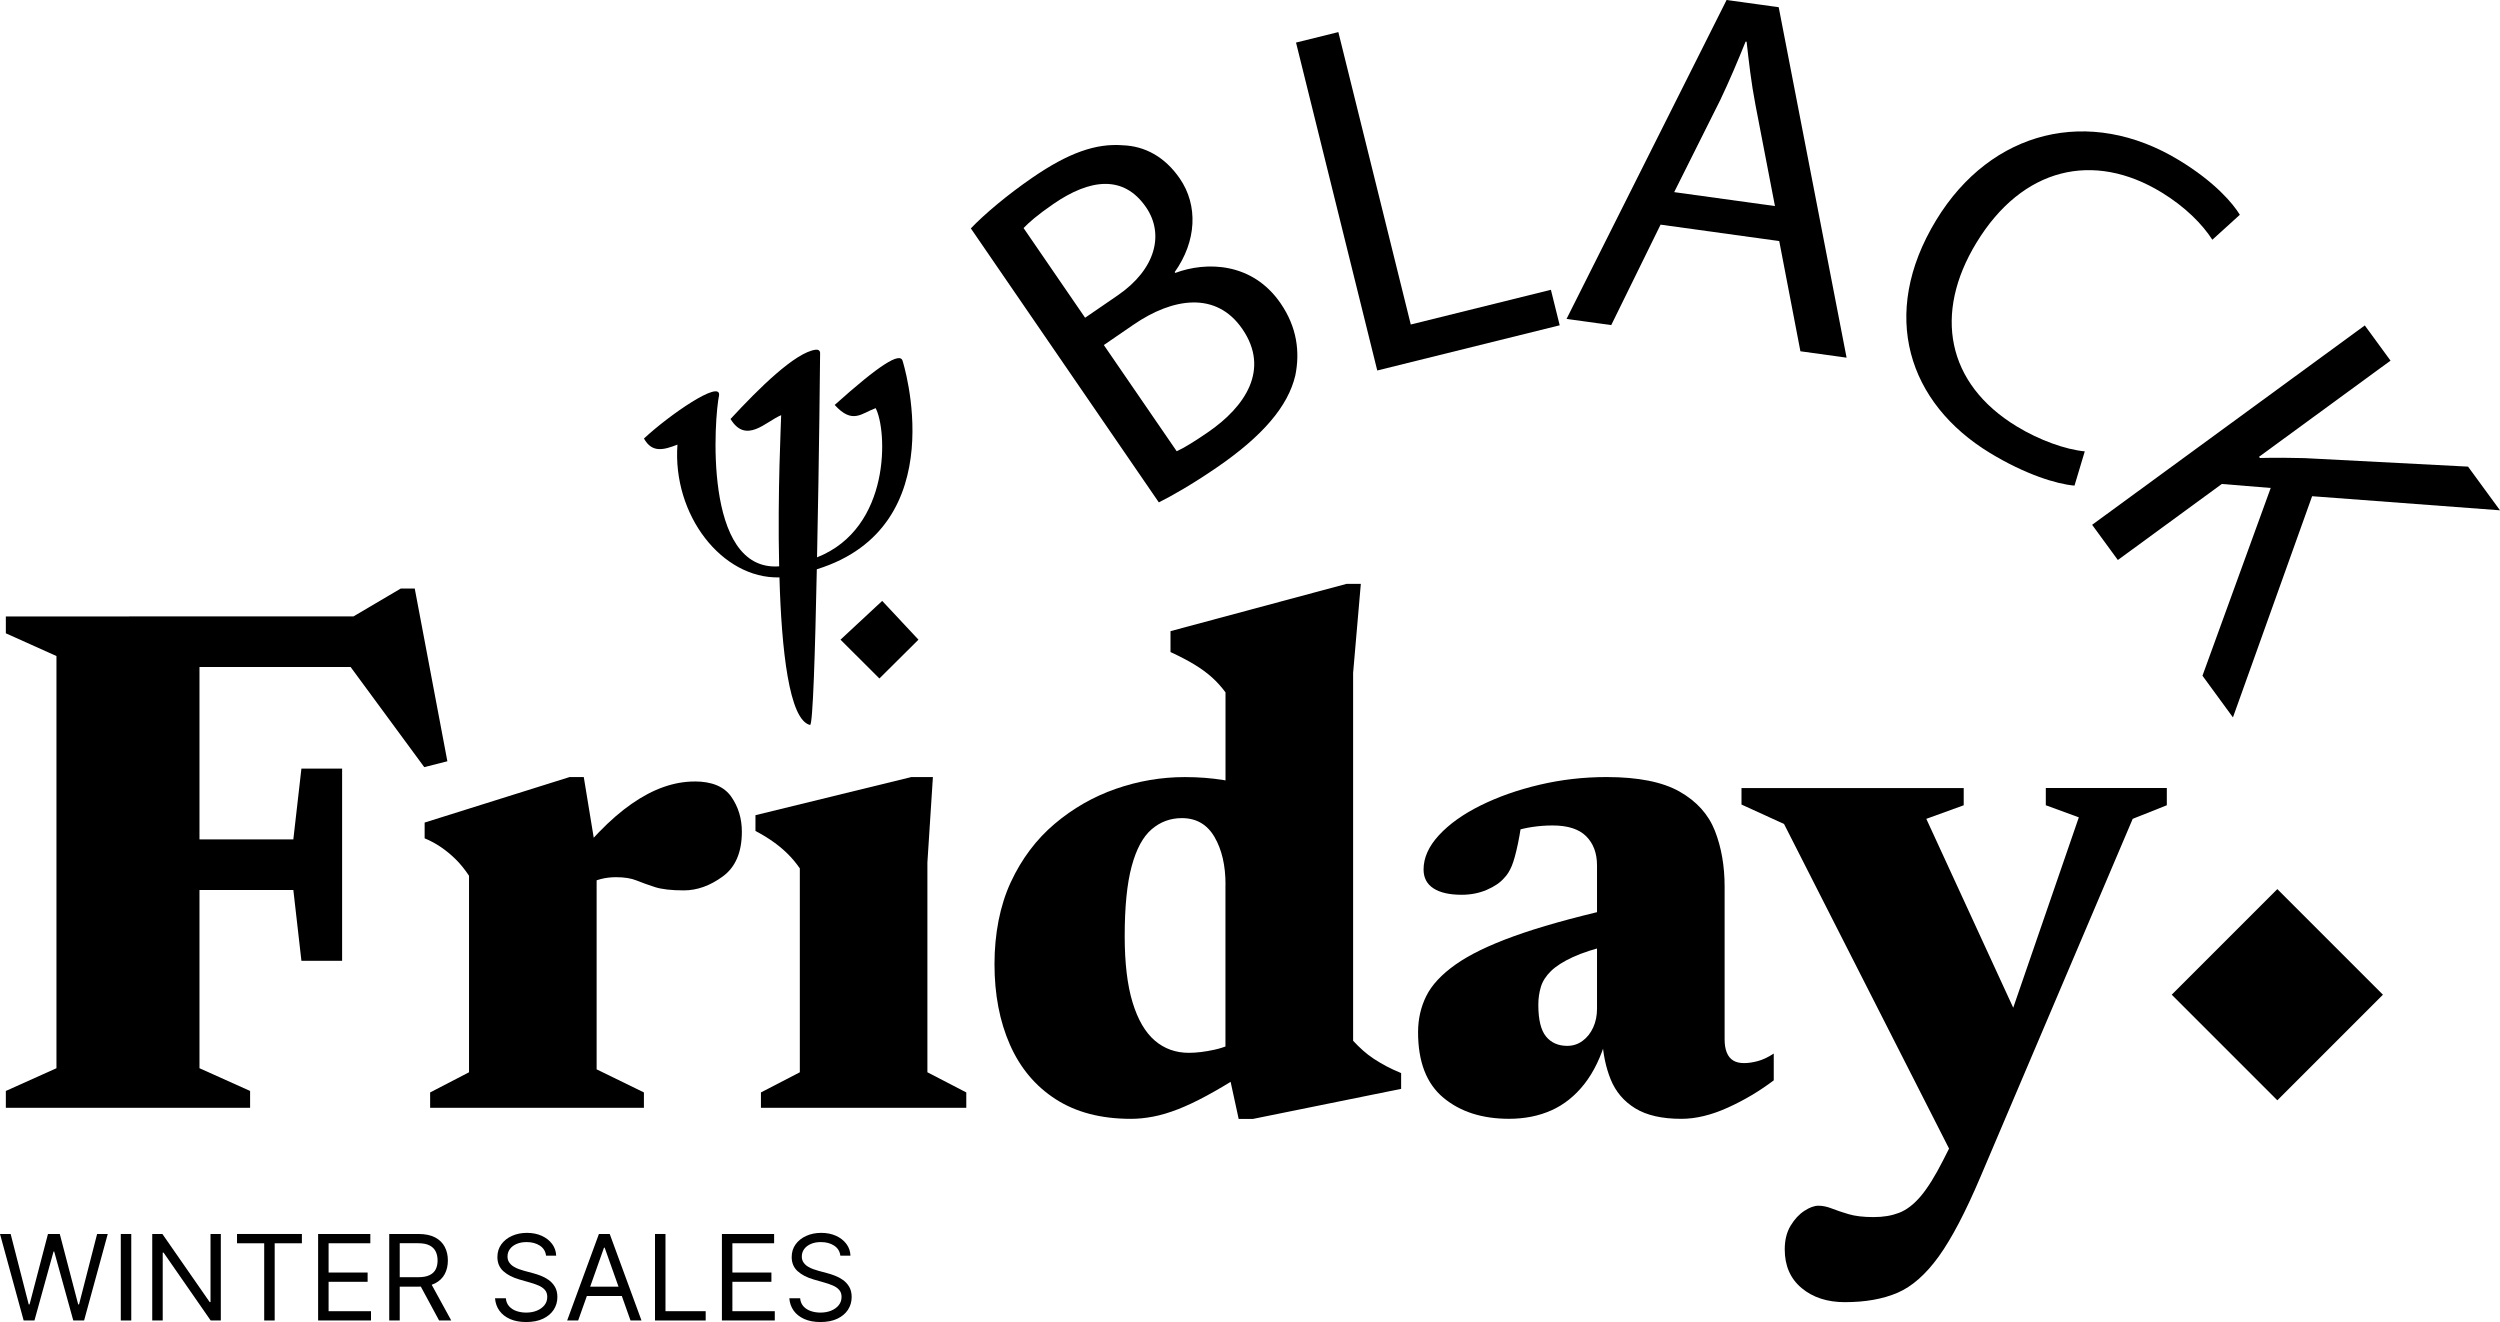
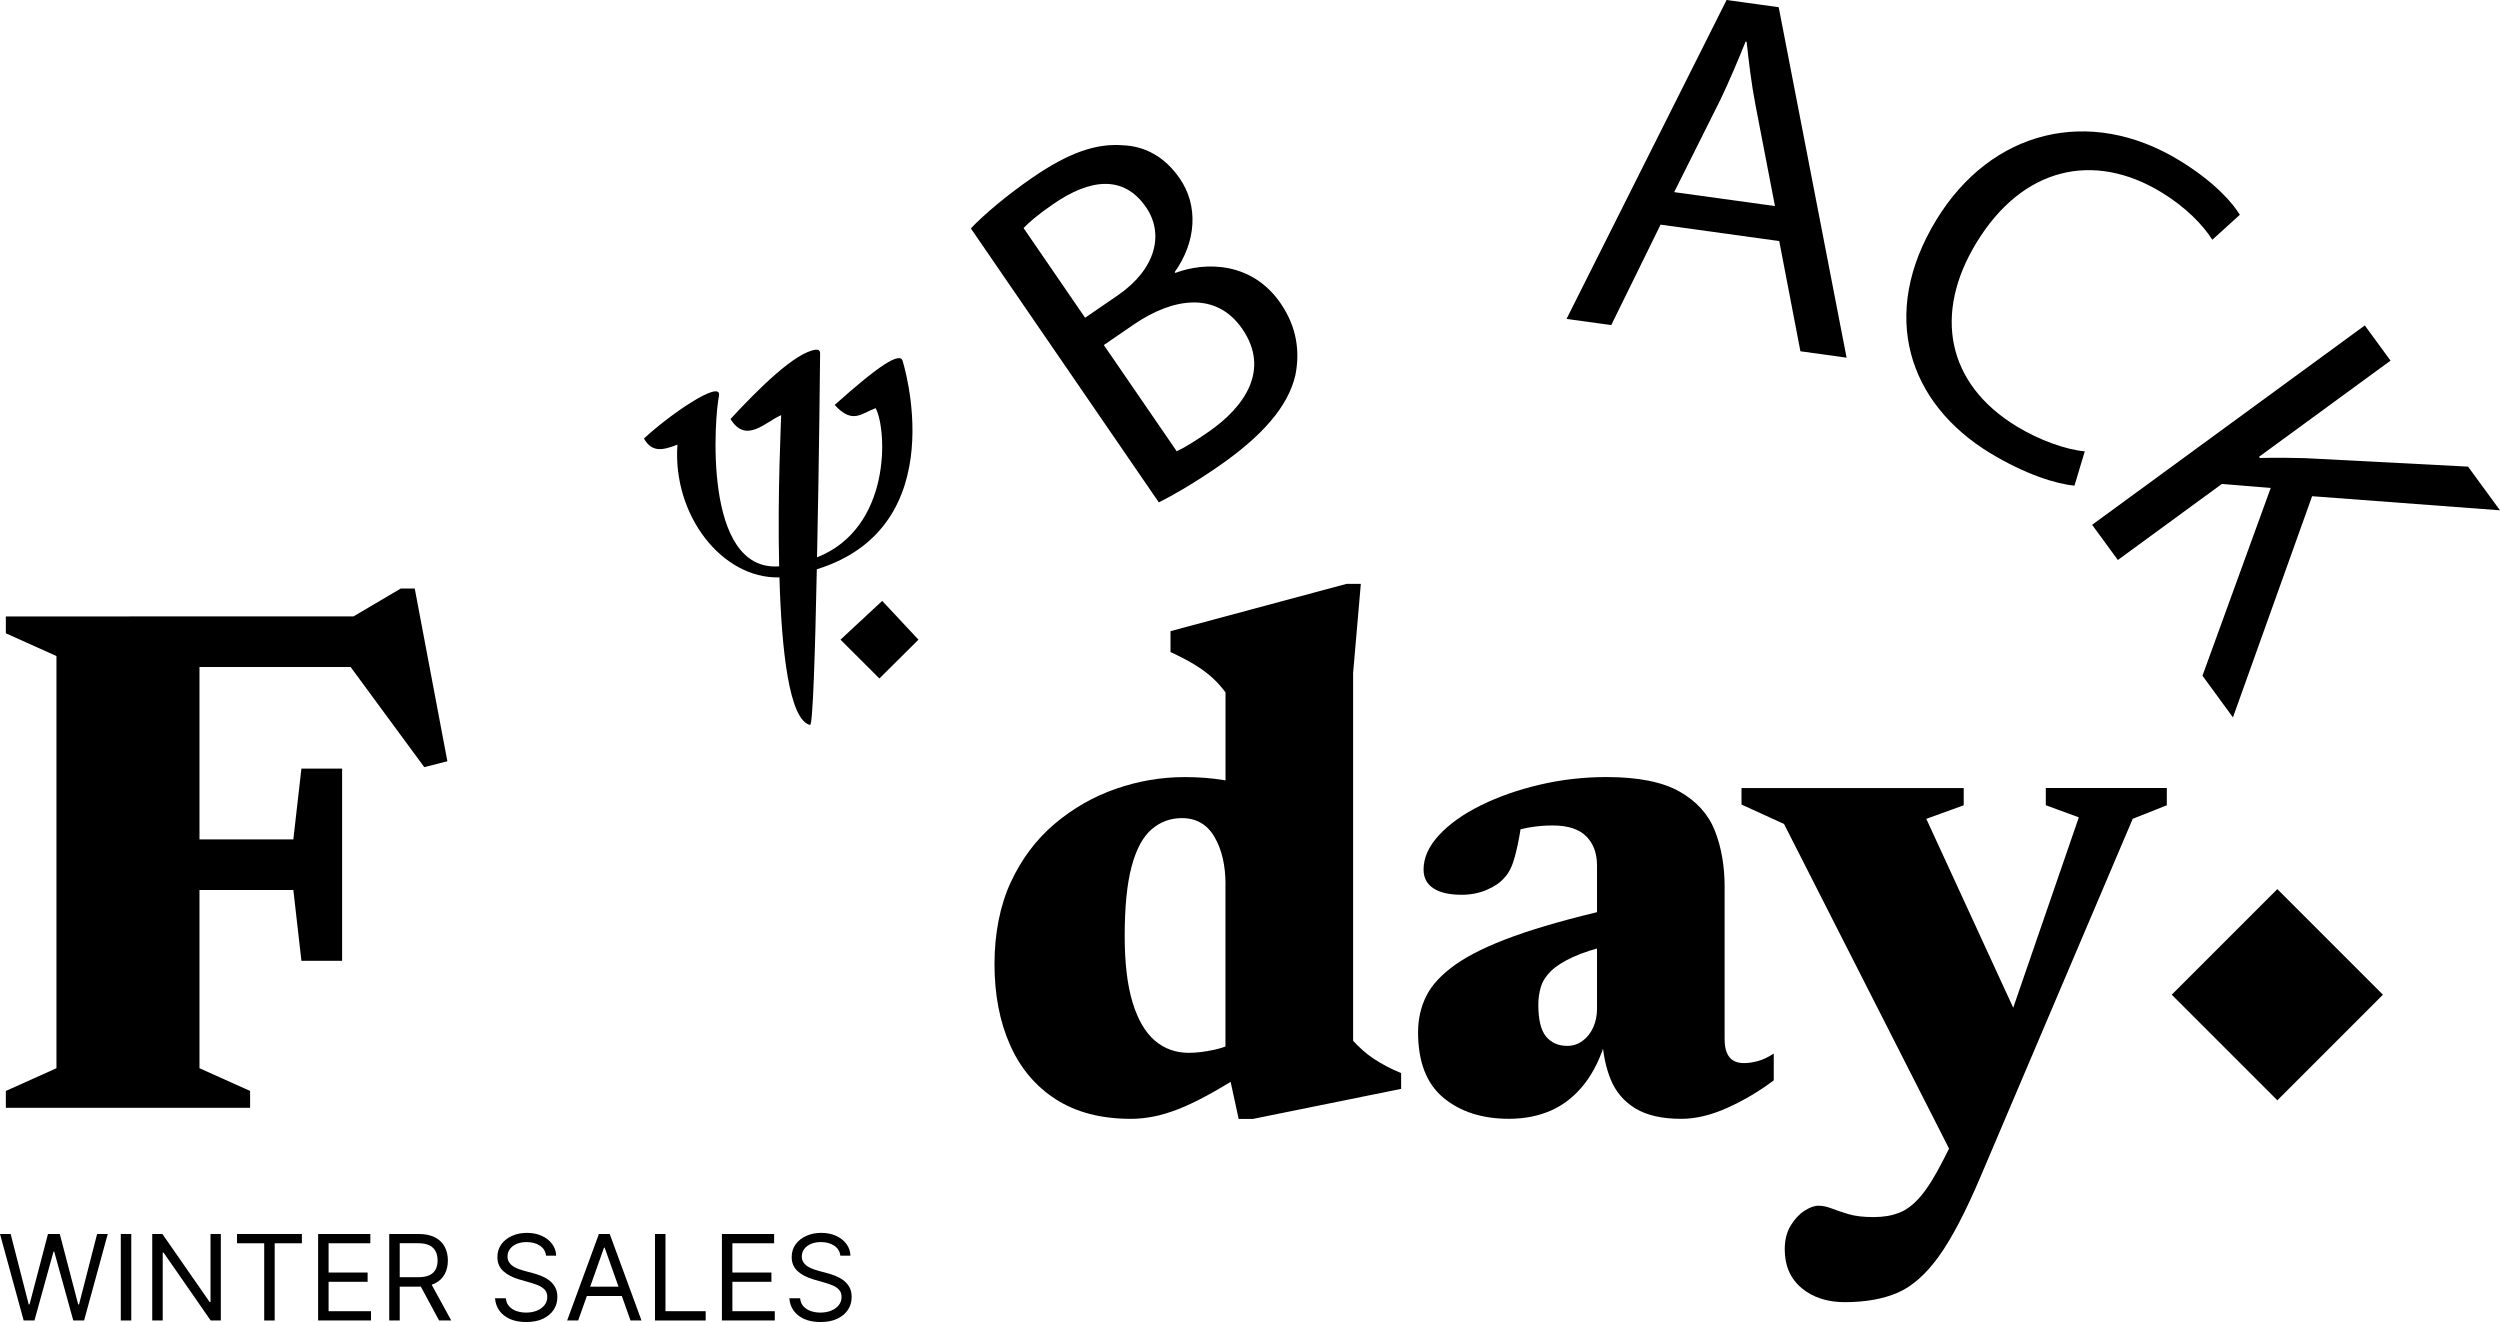
<svg xmlns="http://www.w3.org/2000/svg" id="Calque_2" data-name="Calque 2" viewBox="0 0 894.95 473.25">
  <defs>
    <style>
      .cls-1 {
        stroke-width: 0px;
      }
    </style>
  </defs>
  <g id="Calque_1-2" data-name="Calque 1">
    <g>
      <path class="cls-1" d="M8.47,472.71l-8.47-30.97h3.81l6.47,25.22h.3l6.59-25.22h4.23l6.59,25.22h.3l6.47-25.22h3.81l-8.47,30.97h-3.87l-6.83-24.68h-.24l-6.83,24.68h-3.87Z" />
      <path class="cls-1" d="M46.99,441.74v30.97h-3.75v-30.97h3.75Z" />
      <path class="cls-1" d="M79.05,441.74v30.97h-3.63l-16.87-24.31h-.3v24.31h-3.75v-30.97h3.63l16.93,24.37h.3v-24.37h3.69Z" />
      <path class="cls-1" d="M84.85,445.07v-3.33h23.22v3.33h-9.74v27.64h-3.75v-27.64h-9.74Z" />
      <path class="cls-1" d="M113.88,472.71v-30.97h18.69v3.33h-14.94v10.46h13.97v3.33h-13.97v10.52h15.18v3.33h-18.93Z" />
      <path class="cls-1" d="M139.34,472.71v-30.97h10.46c2.42,0,4.4.41,5.96,1.23,1.55.82,2.7,1.95,3.45,3.38.75,1.43,1.12,3.06,1.12,4.88s-.37,3.44-1.12,4.85c-.75,1.41-1.89,2.52-3.43,3.32-1.54.8-3.51,1.2-5.91,1.2h-8.47v-3.39h8.35c1.65,0,2.99-.24,4-.73,1.01-.48,1.75-1.17,2.21-2.06.46-.89.69-1.96.69-3.2s-.23-2.32-.7-3.25c-.46-.93-1.21-1.65-2.22-2.16-1.02-.51-2.36-.76-4.04-.76h-6.59v27.64h-3.75ZM153.92,458.8l7.62,13.91h-4.35l-7.5-13.91h4.23Z" />
      <path class="cls-1" d="M195.47,449.48c-.18-1.53-.92-2.72-2.21-3.57s-2.87-1.27-4.75-1.27c-1.37,0-2.57.22-3.59.67-1.02.44-1.82,1.05-2.39,1.83s-.85,1.66-.85,2.65c0,.83.2,1.54.6,2.12.4.59.91,1.08,1.53,1.47.62.39,1.28.71,1.97.95s1.32.45,1.89.6l3.15.85c.81.21,1.71.5,2.7.88.99.37,1.95.88,2.86,1.52.91.64,1.67,1.46,2.26,2.46s.89,2.22.89,3.67c0,1.67-.44,3.18-1.31,4.54-.87,1.35-2.14,2.42-3.81,3.22-1.67.8-3.69,1.19-6.07,1.19-2.22,0-4.14-.36-5.75-1.07-1.62-.72-2.89-1.71-3.81-2.99-.92-1.28-1.44-2.77-1.57-4.46h3.87c.1,1.17.5,2.13,1.19,2.9.69.76,1.57,1.33,2.63,1.69s2.21.55,3.44.55c1.43,0,2.72-.23,3.86-.7,1.14-.47,2.04-1.12,2.71-1.96.67-.84,1-1.83,1-2.96,0-1.03-.29-1.87-.86-2.51-.57-.65-1.33-1.17-2.27-1.57-.94-.4-1.95-.76-3.04-1.06l-3.81-1.09c-2.42-.7-4.33-1.69-5.75-2.98s-2.12-2.98-2.12-5.07c0-1.73.47-3.25,1.41-4.54.94-1.29,2.21-2.3,3.81-3.02,1.6-.72,3.38-1.08,5.36-1.08s3.77.36,5.32,1.07c1.55.71,2.78,1.68,3.7,2.91.91,1.23,1.39,2.63,1.44,4.19h-3.63Z" />
      <path class="cls-1" d="M206.96,472.71h-3.93l11.37-30.97h3.87l11.37,30.97h-3.93l-9.25-26.07h-.24l-9.25,26.07ZM208.41,460.61h15.85v3.33h-15.85v-3.33Z" />
      <path class="cls-1" d="M234.48,472.71v-30.97h3.75v27.64h14.39v3.33h-18.14Z" />
      <path class="cls-1" d="M258.43,472.71v-30.97h18.69v3.33h-14.94v10.46h13.97v3.33h-13.97v10.52h15.18v3.33h-18.93Z" />
      <path class="cls-1" d="M300.82,449.48c-.18-1.53-.92-2.72-2.21-3.57s-2.87-1.27-4.75-1.27c-1.37,0-2.57.22-3.59.67-1.02.44-1.82,1.05-2.39,1.83s-.85,1.66-.85,2.65c0,.83.2,1.54.6,2.12.4.59.91,1.08,1.53,1.47.62.39,1.28.71,1.97.95s1.32.45,1.89.6l3.15.85c.81.21,1.71.5,2.7.88.99.37,1.95.88,2.86,1.52.91.64,1.67,1.46,2.26,2.46s.89,2.22.89,3.67c0,1.67-.44,3.18-1.31,4.54-.87,1.35-2.14,2.42-3.81,3.22-1.67.8-3.69,1.19-6.07,1.19-2.22,0-4.14-.36-5.75-1.07-1.62-.72-2.89-1.71-3.81-2.99-.92-1.28-1.44-2.77-1.57-4.46h3.87c.1,1.17.5,2.13,1.19,2.9.69.76,1.57,1.33,2.63,1.69s2.21.55,3.44.55c1.43,0,2.72-.23,3.86-.7,1.14-.47,2.04-1.12,2.71-1.96.67-.84,1-1.83,1-2.96,0-1.03-.29-1.87-.86-2.51-.57-.65-1.33-1.17-2.27-1.57-.94-.4-1.95-.76-3.04-1.06l-3.81-1.09c-2.42-.7-4.33-1.69-5.75-2.98s-2.12-2.98-2.12-5.07c0-1.73.47-3.25,1.41-4.54.94-1.29,2.21-2.3,3.81-3.02,1.6-.72,3.38-1.08,5.36-1.08s3.77.36,5.32,1.07c1.55.71,2.78,1.68,3.7,2.91.91,1.23,1.39,2.63,1.44,4.19h-3.63Z" />
    </g>
    <g>
      <path class="cls-1" d="M71.41,220.67v161.73l18.12,8.14v6.04H2.09v-6.04l18.12-8.14v-147.55l-18.12-8.14v-6.04h69.31ZM143.48,210.69h4.99l11.68,61.83-8.27,2.1-32.16-43.72,12.73,7.88H46.2v-18.12h80.34l16.93-9.98ZM122.47,275.15v68.79h-14.57l-2.89-25.34h-58.81v-18.12h58.81l2.89-25.34h14.57Z" />
-       <path class="cls-1" d="M213.58,306.13v76.67l16.93,8.27v5.51h-76.53v-5.51l13.92-7.22v-70.36c-1.58-2.36-3.2-4.35-4.86-5.97-1.66-1.62-3.39-3.04-5.19-4.27-1.79-1.22-3.74-2.28-5.84-3.15v-5.64l51.85-16.28h5.12l4.59,27.96ZM248.63,279.74c6.21,0,10.59,1.82,13.13,5.45,2.54,3.63,3.81,7.81,3.81,12.54,0,7.35-2.28,12.69-6.83,16.02-4.55,3.33-9.19,4.99-13.92,4.99-4.46,0-7.92-.39-10.37-1.18-2.45-.79-4.64-1.58-6.56-2.36-1.93-.79-4.38-1.18-7.35-1.18-1.93,0-3.74.22-5.45.66-1.71.44-3.35,1.12-4.92,2.03s-3.24,2.17-4.99,3.74l-3.15-8.01c4.29-5.6,8.42-10.46,12.41-14.57,3.98-4.11,7.9-7.5,11.75-10.17,3.85-2.67,7.63-4.66,11.36-5.97,3.72-1.31,7.42-1.97,11.09-1.97Z" />
-       <path class="cls-1" d="M333.96,278.17l-1.97,30.59v75.09l13.92,7.22v5.51h-73.51v-5.51l13.92-7.22v-72.99c-1.4-2.01-2.91-3.81-4.53-5.38-1.62-1.58-3.37-3.02-5.25-4.33-1.88-1.31-3.92-2.54-6.1-3.68v-5.65l55.79-13.65h7.75Z" />
      <path class="cls-1" d="M438.71,316.63c0-6.83-1.31-12.49-3.94-17-2.62-4.51-6.52-6.76-11.68-6.76-4.11,0-7.72,1.33-10.83,4-3.11,2.67-5.49,7.09-7.15,13.26-1.66,6.17-2.49,14.51-2.49,25.01,0,9.63.94,17.53,2.82,23.7,1.88,6.17,4.53,10.72,7.94,13.65,3.41,2.93,7.48,4.4,12.21,4.4,2.71,0,5.78-.37,9.19-1.12,3.41-.74,6.61-2.08,9.58-4v13.13c-4.55,2.89-8.69,5.34-12.41,7.35-3.72,2.01-7.15,3.63-10.31,4.86-3.15,1.22-6.1,2.1-8.86,2.62-2.76.53-5.41.79-7.94.79-10.68,0-19.65-2.34-26.91-7.02-7.27-4.68-12.73-11.2-16.41-19.56-3.68-8.36-5.51-17.96-5.51-28.81s1.95-20.98,5.84-29.34c3.89-8.36,9.12-15.31,15.69-20.87,6.56-5.56,13.87-9.73,21.92-12.54,8.05-2.8,16.28-4.2,24.68-4.2,4.81,0,9.41.35,13.78,1.05,4.38.7,8.9,1.77,13.59,3.22,4.68,1.44,9.87,3.39,15.56,5.84h-28.36v-40.43c-1.49-2.01-3.11-3.81-4.86-5.38-1.75-1.58-3.81-3.08-6.17-4.53-2.36-1.44-5.25-2.95-8.66-4.53v-7.48l63.01-16.93h5.12l-2.76,31.9v131.67c1.14,1.23,2.32,2.39,3.54,3.48,1.22,1.1,2.54,2.1,3.94,3.02,1.4.92,2.89,1.79,4.46,2.63,1.58.83,3.32,1.64,5.25,2.43v5.65l-53.04,10.76h-5.12l-4.73-21.79v-62.09Z" />
      <path class="cls-1" d="M576.42,325.43v12.87c-5.51,1.31-9.98,2.76-13.39,4.33-3.41,1.58-6.02,3.24-7.81,4.99-1.79,1.75-3,3.63-3.61,5.64-.61,2.01-.92,4.16-.92,6.43,0,5.34.92,9.12,2.76,11.36s4.38,3.35,7.61,3.35c2.01,0,3.83-.59,5.45-1.77,1.62-1.18,2.89-2.78,3.81-4.79.92-2.01,1.38-4.24,1.38-6.7v-51.33c0-4.38-1.29-7.85-3.87-10.44-2.58-2.58-6.59-3.87-12.01-3.87-2.45,0-4.86.18-7.22.53-2.36.35-4.42.83-6.17,1.44l3.28-10.5c-.79,6.39-1.55,11.38-2.3,14.96-.75,3.59-1.49,6.28-2.23,8.07-.74,1.79-1.64,3.22-2.69,4.27-1.4,1.66-3.48,3.08-6.24,4.27s-5.75,1.77-8.99,1.77c-4.38,0-7.75-.76-10.11-2.3-2.36-1.53-3.54-3.79-3.54-6.76,0-4.2,1.84-8.29,5.51-12.27,3.68-3.98,8.64-7.53,14.9-10.63,6.26-3.11,13.28-5.58,21.07-7.42,7.79-1.84,15.8-2.76,24.02-2.76,11.29,0,20,1.73,26.12,5.19,6.12,3.46,10.35,8.14,12.67,14.05,2.32,5.91,3.48,12.58,3.48,20.02v54.61c0,1.93.26,3.52.79,4.79.52,1.27,1.29,2.21,2.3,2.82,1,.61,2.3.92,3.87.92,1.49,0,3.13-.24,4.92-.72,1.79-.48,3.7-1.38,5.71-2.69v9.58c-5.08,3.85-10.57,7.11-16.47,9.78-5.91,2.67-11.44,4-16.61,4-6.92,0-12.41-1.25-16.48-3.74s-7-5.93-8.79-10.31c-1.79-4.38-2.82-9.36-3.08-14.97h1.58c-1.93,6.74-4.57,12.25-7.94,16.54-3.37,4.29-7.31,7.44-11.82,9.45-4.51,2.01-9.56,3.02-15.16,3.02-9.63,0-17.46-2.52-23.5-7.55-6.04-5.03-9.06-12.84-9.06-23.43,0-4.73.99-9.06,2.95-13s5.45-7.68,10.44-11.22c4.99-3.54,11.97-6.93,20.94-10.17,8.97-3.24,20.46-6.48,34.46-9.71Z" />
      <path class="cls-1" d="M724.5,369.01l-21.92,51.72-63.93-125.76-15.23-6.96v-5.91h79.55v6.17l-13.39,4.86,34.92,75.88ZM660.43,466.15c-6.3,0-11.47-1.69-15.49-5.05-4.03-3.37-6.04-7.99-6.04-13.85,0-3.33.7-6.15,2.1-8.47,1.4-2.32,3.04-4.09,4.92-5.32,1.88-1.23,3.57-1.84,5.05-1.84s3.06.33,4.73.98c1.66.66,3.68,1.33,6.04,2.04,2.36.7,5.34,1.05,8.93,1.05s6.45-.5,9.12-1.51c2.67-1.01,5.25-2.98,7.75-5.91,2.49-2.93,5.18-7.24,8.07-12.93l15.62-30.85,6.17-14.18,26.78-77.72-11.82-4.33v-6.17h43.32v6.17l-12.21,4.86-54.48,128.12c-5.34,12.6-10.33,22.12-14.96,28.55-4.64,6.43-9.56,10.76-14.77,13-5.21,2.23-11.49,3.35-18.84,3.35Z" />
    </g>
    <rect class="cls-1" x="788.51" y="329.35" width="53.46" height="53.46" transform="translate(-13.01 680.76) rotate(-45)" />
    <g>
      <path class="cls-1" d="M347.55,81.75c4.81-5.04,13.08-12.02,22.1-18.21,12.87-8.83,22.68-12.3,32.34-11.53,7.82.29,14.99,4.08,20.37,11.92,6.6,9.62,6.02,22.42-1.84,33.47l.2.3c11.09-4.13,27.57-3.9,37.72,10.89,5.89,8.58,6.95,17.42,5.27,25.76-2.59,11.13-11.8,21.81-28.08,32.97-8.88,6.09-16.09,10.17-20.79,12.52l-67.3-98.09ZM388.44,113.75l11.69-8.02c13.61-9.34,16.73-21.92,10.13-31.54-8.02-11.69-20.04-10.18-33.06-1.25-5.92,4.06-9.02,6.84-10.78,8.7l22.03,32.11ZM421.23,161.54c2.82-1.28,6.62-3.67,11.21-6.82,13.32-9.14,22.25-22.44,12.3-36.94-9.34-13.61-24.88-11.21-38.94-1.57l-10.65,7.31,26.09,38.02Z" />
-       <path class="cls-1" d="M463.95,15.24l15.15-3.75,25.93,104.68,50.16-12.43,3.15,12.71-65.31,16.18-29.08-117.39Z" />
      <path class="cls-1" d="M594.45,80.42l-17.66,35.96-16-2.21L618.08,0l18.66,2.58,24.3,125.46-16.53-2.29-7.58-39.45-42.48-5.88ZM635.4,73.77l-6.96-36.11c-1.58-8.19-2.38-15.55-3.19-22.72l-.36-.05c-2.76,6.86-5.73,13.88-9.04,20.85l-16.53,33.04,36.08,4.99Z" />
-       <path class="cls-1" d="M742.62,173.84c-6.4-.53-17.7-4.05-30.27-11.7-29.13-17.72-39.85-49.45-19.24-83.33,19.68-32.34,54.94-40.93,86.98-21.44,12.88,7.83,19.32,15.54,21.73,19.52l-9.84,8.93c-3.57-5.53-9.65-11.75-18.24-16.98-24.22-14.74-49.74-9.05-66.24,18.09-15.39,25.29-10.71,50.4,14.43,65.7,8.12,4.94,17.43,8.29,24.38,8.95l-3.68,12.26Z" />
+       <path class="cls-1" d="M742.62,173.84c-6.4-.53-17.7-4.05-30.27-11.7-29.13-17.72-39.85-49.45-19.24-83.33,19.68-32.34,54.94-40.93,86.98-21.44,12.88,7.83,19.32,15.54,21.73,19.52l-9.84,8.93c-3.57-5.53-9.65-11.75-18.24-16.98-24.22-14.74-49.74-9.05-66.24,18.09-15.39,25.29-10.71,50.4,14.43,65.7,8.12,4.94,17.43,8.29,24.38,8.95Z" />
      <path class="cls-1" d="M846.55,116.5l9.21,12.6-47.07,34.42.32.43c5.67-.15,11.05-.08,16.04.05l58.46,3.04,11.44,15.64-67.26-5.05-28.34,79.18-10.91-14.92,24.43-67.21-17.5-1.43-37.22,27.22-9.21-12.6,97.62-71.38Z" />
    </g>
    <g>
      <polygon class="cls-1" points="300.88 228.99 314.81 242.88 328.79 228.99 315.81 215.11 300.88 228.99" />
      <path class="cls-1" d="M279.03,206.69c.72,25.88,3.45,51.07,10.95,52.83,1.01.26,1.82-26.27,2.42-55.73,49.59-15.36,30.72-74.58,30.72-74.58-.89-3.3-8.31,1.4-24.32,15.75,6.38,7.04,9.55,3.02,14.66,1.15,4.13,7.76,5.74,42.84-20.98,53.41.76-35.34,1.1-73.14,1.1-73.14,0-1.01-.89-1.3-1.6-1.19-7.34.97-20.4,13.91-30.47,24.8,5.56,9.1,12.57.96,18.13-1.37,0,1.83-1.35,27.59-.72,54.12-27.53,2.04-23.12-54.03-21.51-61.21.69-5.74-17.76,6.95-26.89,15.45,2.9,5.21,6.95,4.14,11.99,2.19-1.82,25.18,15.91,48.08,36.53,47.53Z" />
    </g>
  </g>
</svg>